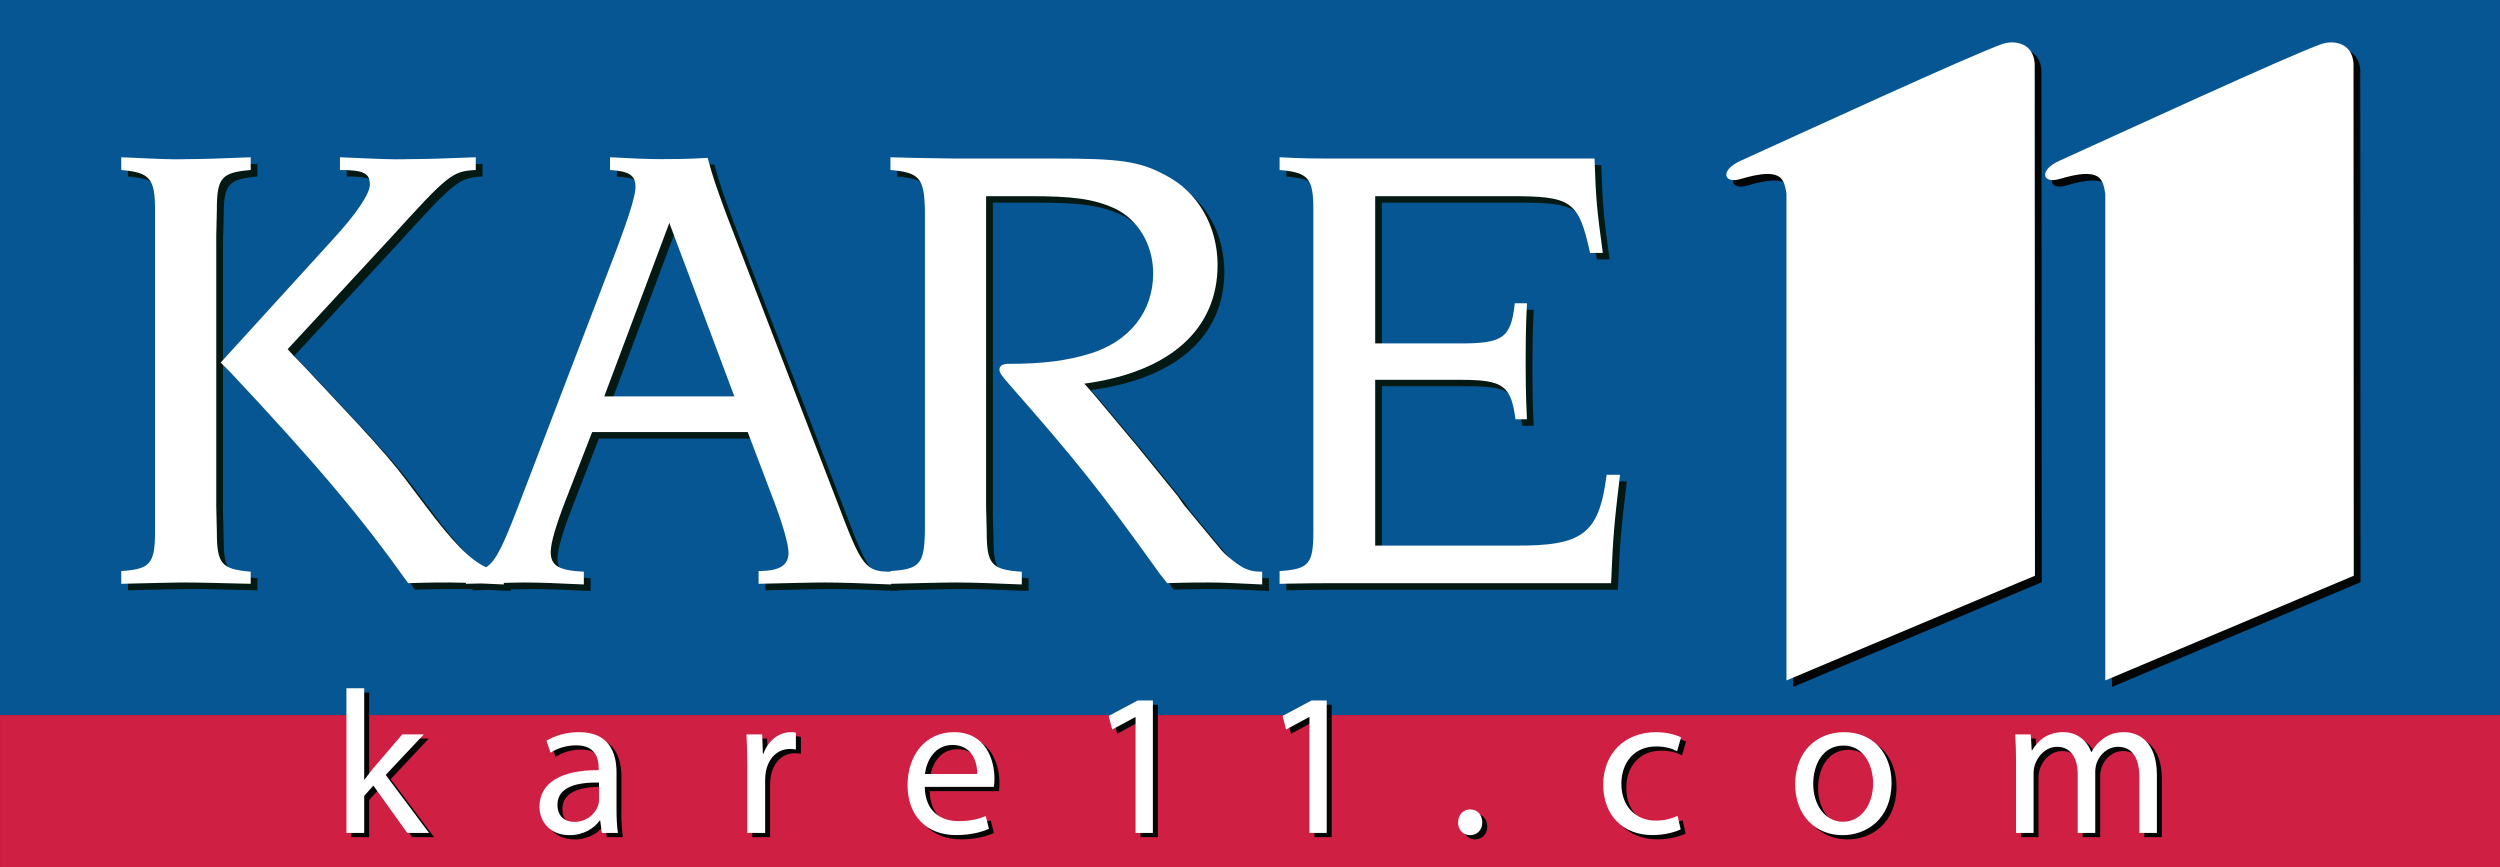
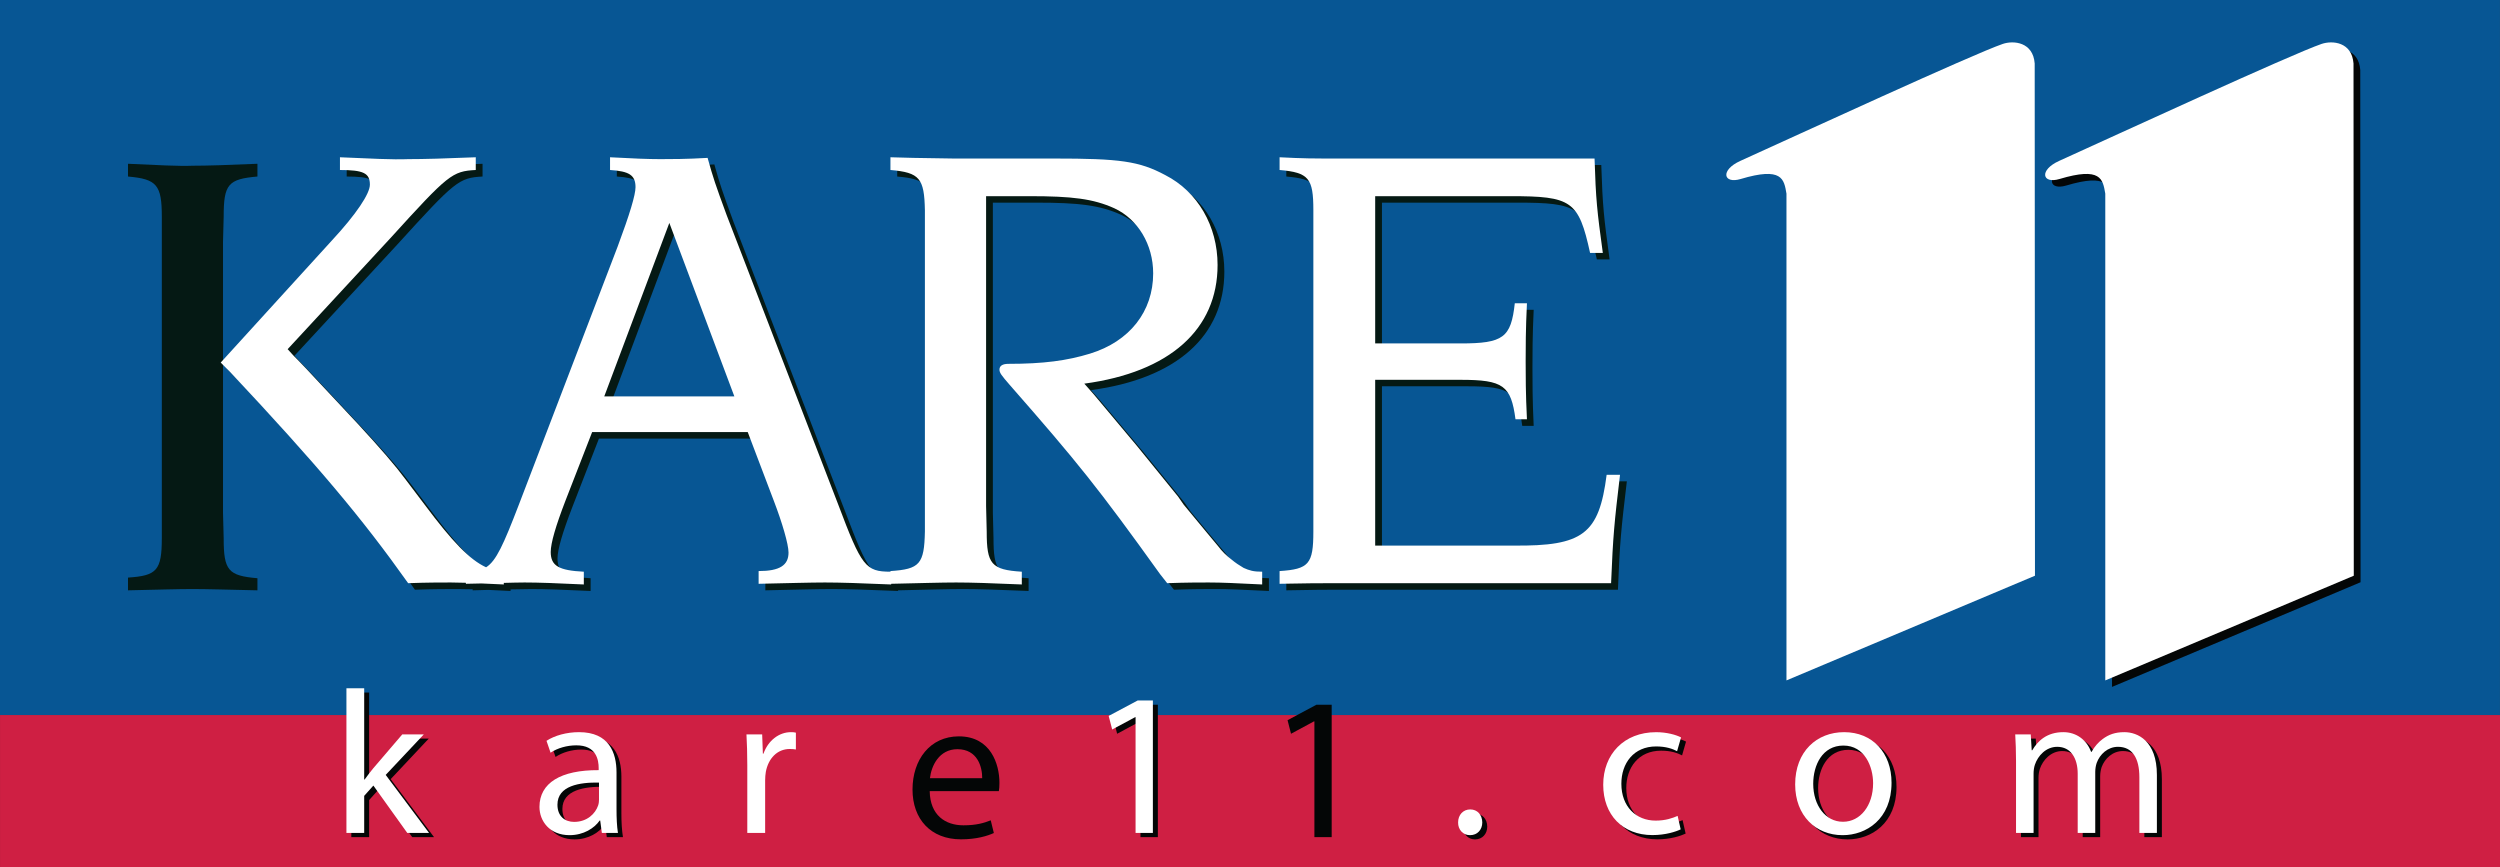
<svg xmlns="http://www.w3.org/2000/svg" width="365pt" height="126.64pt" viewBox="0 0 365 126.64" version="1.1">
  <rect x="0" y="0" width="365" height="126.64" fill="#333333" stroke="none" />
  <defs>
    <clipPath id="clip1">
      <path d="M 0 104 L 365 104 L 365 126.641 L 0 126.641 Z M 0 104 " />
    </clipPath>
  </defs>
  <g id="surface1">
    <path style=" stroke:none;fill-rule:nonzero;fill:rgb(3.099%,33.699%,57.999%);fill-opacity:1;" d="M 0 104.402 L 364.992 104.402 L 364.992 -0.004 L 0 -0.004 L 0 104.402 " />
    <path style=" stroke:none;fill-rule:nonzero;fill:rgb(1.999%,9.799%,8.199%);fill-opacity:1;" d="M 32.656 78.559 L 32.559 74.832 L 32.559 35.359 L 32.656 31.633 C 32.656 26.891 33.312 26.145 37.586 25.773 L 37.586 23.91 C 33.395 24.094 30.227 24.195 28.188 24.195 C 26.043 24.285 22.887 24.094 18.688 23.91 L 18.688 25.773 C 22.887 26.145 23.625 26.984 23.625 31.633 L 23.625 78.559 C 23.625 83.305 22.887 84.051 18.688 84.328 L 18.688 86.188 C 22.887 86.098 26.043 86 28.09 86 C 30.227 86 33.395 86.098 37.586 86.188 L 37.586 84.422 C 33.312 84.051 32.656 83.305 32.656 78.559 " />
    <path style=" stroke:none;fill-rule:nonzero;fill:rgb(1.999%,9.799%,8.199%);fill-opacity:1;" d="M 182.566 83.863 C 181.922 83.488 181.355 83.121 180.797 82.656 C 180.055 82.09 179.406 81.445 178.848 80.695 C 178.285 80.043 176.605 78 173.812 74.641 L 172.98 73.438 L 166.926 65.988 L 160.688 58.543 L 159.293 56.957 C 171.773 55.285 178.754 49.051 178.754 39.648 C 178.754 33.969 175.863 28.941 171.121 26.523 C 167.301 24.473 164.508 24.094 154.828 24.094 L 140.215 24.094 L 134.344 24.004 L 130.992 23.914 L 130.992 25.773 C 135.273 26.145 135.93 26.984 136.023 31.633 L 136.023 78.559 C 135.93 83.305 135.273 84.051 130.992 84.328 L 130.992 84.418 C 127.375 84.402 126.785 83.672 123.375 74.641 L 107.086 32.383 C 105.41 27.816 105.129 26.984 104.293 24.004 C 101.227 24.195 98.891 24.195 97.402 24.195 C 95.73 24.195 93.312 24.094 90.055 23.914 L 90.055 25.773 C 92.844 25.957 93.773 26.523 93.773 28.281 C 93.773 29.41 92.938 32.195 91.164 36.941 L 76.738 74.641 C 74.492 80.484 73.426 82.855 71.961 83.781 C 69.566 82.688 67.043 80.047 62.996 74.641 L 60.117 70.832 C 58.816 69.066 56.574 66.453 53.23 62.828 C 48.574 57.895 45.684 54.723 44.473 53.512 C 44.102 53.137 43.637 52.672 42.992 51.938 L 58.066 35.637 C 66.438 26.426 67.004 25.957 70.453 25.773 L 70.453 23.914 C 66.078 24.094 62.816 24.195 60.578 24.195 C 58.348 24.285 54.992 24.094 50.617 23.914 L 50.617 25.773 C 54.059 25.773 54.992 26.238 54.992 27.91 C 54.992 29.219 53.047 32.195 49.406 36.105 L 33.207 53.887 L 34.609 55.285 C 47.262 68.777 53.789 76.512 60.578 86.098 C 63.281 86 65.332 86 66.816 86 C 67.531 86 68.227 86.016 69.008 86.035 L 69.008 86.188 C 69.824 86.168 70.566 86.152 71.297 86.125 C 72.207 86.168 73.258 86.223 74.543 86.281 L 74.543 86.051 C 75.711 86.02 76.746 86 77.57 86 C 79.535 86 82.414 86.098 86.23 86.281 L 86.23 84.422 C 82.602 84.234 81.395 83.578 81.395 81.539 C 81.395 80.238 82.137 77.719 83.539 74.09 L 87.445 64.035 L 110.16 64.035 L 113.973 74.09 C 115.188 77.25 116.113 80.422 116.113 81.633 C 116.113 83.488 114.809 84.328 111.742 84.328 L 111.742 86.188 C 116.023 86.098 119.281 86 121.426 86 C 123.562 86 126.824 86.098 131.113 86.281 L 131.113 86.188 C 135.328 86.094 138.461 86 140.59 86 C 142.73 86 145.891 86.098 150.176 86.281 L 150.176 84.422 C 145.711 84.141 145.051 83.305 145.051 78.559 L 144.957 74.832 L 144.957 29.586 L 151.289 29.586 C 157.523 29.586 160.602 29.961 163.676 31.359 C 167.117 32.938 169.352 36.664 169.352 40.848 C 169.352 46.441 165.906 50.812 160.137 52.582 C 156.781 53.609 153.336 54.074 148.219 54.074 C 147.383 54.074 146.918 54.359 146.918 54.914 C 146.918 55.379 147.195 55.75 148.406 57.145 C 158.363 68.504 161.344 72.219 170.371 84.793 L 171.398 86.098 C 174.098 86 176.137 86 177.453 86 C 179.406 86 181.445 86.098 185.262 86.281 L 185.262 84.422 C 183.969 84.422 183.402 84.234 182.566 83.863 M 89.211 58.82 L 98.707 33.496 L 108.203 58.82 L 89.211 58.82 " />
    <path style=" stroke:none;fill-rule:nonzero;fill:rgb(1.999%,9.799%,8.199%);fill-opacity:1;" d="M 201.766 80.605 L 221.973 80.605 C 232.117 80.695 234.441 78.922 235.562 70.273 L 237.52 70.273 C 236.68 77.348 236.492 79.113 236.219 86.098 L 197.113 86.098 C 193.582 86.098 191.902 86.098 187.801 86.188 L 187.801 84.328 C 192.086 84.051 192.734 83.305 192.734 78.559 L 192.734 31.633 C 192.734 26.984 192.086 26.145 187.801 25.773 L 187.801 23.914 C 191.336 24.094 192.555 24.094 196.461 24.094 L 233.789 24.094 C 233.977 30.148 234.164 31.73 235 37.875 L 233.141 37.875 C 231.461 30.238 230.438 29.586 221.504 29.586 L 201.766 29.586 L 201.766 51.09 L 214.242 51.09 C 220.48 51.09 221.594 50.254 222.156 45.234 L 223.918 45.234 C 223.738 49.051 223.738 51.84 223.738 53.699 C 223.738 55.648 223.738 58.449 223.918 62.172 L 222.246 62.172 C 221.594 57.238 220.48 56.398 214.242 56.398 L 201.766 56.398 L 201.766 80.605 " />
    <path style=" stroke:none;fill-rule:nonzero;fill:rgb(1.599%,2.399%,2.699%);fill-opacity:1;" d="M 344.641 85.008 L 308.355 100.289 L 308.355 29.23 C 307.992 27.109 307.754 25.277 301.66 27.09 C 299.156 27.84 298.645 25.797 301.621 24.453 C 309.719 20.777 335.586 8.859 339.93 7.367 C 341.52 6.824 344.363 7.078 344.598 10.215 L 344.641 85.008 " />
-     <path style=" stroke:none;fill-rule:nonzero;fill:rgb(1.599%,2.399%,2.699%);fill-opacity:1;" d="M 298.098 85.008 L 261.812 100.289 L 261.812 29.23 C 261.445 27.109 261.215 25.277 255.113 27.09 C 252.609 27.84 252.098 25.797 255.074 24.453 C 263.176 20.777 289.047 8.859 293.391 7.367 C 294.98 6.824 297.816 7.078 298.051 10.215 L 298.098 85.008 " />
-     <path style=" stroke:none;fill-rule:nonzero;fill:rgb(100%,100%,100%);fill-opacity:1;" d="M 31.66 77.602 L 31.574 73.883 L 31.574 34.406 L 31.66 30.688 C 31.66 25.934 32.316 25.191 36.602 24.82 L 36.602 22.961 C 32.41 23.145 29.242 23.234 27.199 23.234 C 25.051 23.328 21.895 23.145 17.703 22.961 L 17.703 24.82 C 21.895 25.191 22.637 26.031 22.637 30.688 L 22.637 77.602 C 22.637 82.352 21.895 83.098 17.703 83.371 L 17.703 85.234 C 21.895 85.145 25.051 85.043 27.102 85.043 C 29.242 85.043 32.41 85.145 36.602 85.234 L 36.602 83.469 C 32.316 83.098 31.66 82.352 31.66 77.602 " />
    <path style=" stroke:none;fill-rule:nonzero;fill:rgb(100%,100%,100%);fill-opacity:1;" d="M 181.578 82.918 C 180.926 82.539 180.371 82.168 179.812 81.699 C 179.066 81.137 178.41 80.492 177.855 79.75 C 177.289 79.094 175.617 77.047 172.828 73.691 L 171.988 72.484 L 165.941 65.039 L 159.703 57.59 L 158.309 56.012 C 170.781 54.332 177.766 48.09 177.766 38.688 C 177.766 33.008 174.875 27.988 170.133 25.566 C 166.312 23.52 163.52 23.145 153.84 23.145 L 139.215 23.145 L 133.352 23.051 L 130.004 22.961 L 130.004 24.82 C 134.285 25.191 134.941 26.031 135.035 30.688 L 135.035 77.602 C 134.941 82.355 134.285 83.098 130.004 83.375 L 130.004 83.469 C 126.379 83.457 125.797 82.723 122.391 73.691 L 106.102 31.434 C 104.422 26.867 104.141 26.031 103.309 23.051 C 100.23 23.234 97.902 23.234 96.414 23.234 C 94.742 23.234 92.316 23.145 89.066 22.961 L 89.066 24.82 C 91.859 25 92.785 25.566 92.785 27.328 C 92.785 28.449 91.949 31.242 90.176 36 L 75.75 73.691 C 73.504 79.527 72.441 81.902 70.969 82.824 C 68.582 81.73 66.047 79.094 62.008 73.691 L 59.125 69.879 C 57.824 68.113 55.594 65.508 52.234 61.871 C 47.582 56.941 44.695 53.766 43.488 52.562 C 43.113 52.184 42.641 51.727 41.996 50.98 L 57.074 34.688 C 65.449 25.469 66.02 25 69.461 24.82 L 69.461 22.961 C 65.086 23.145 61.824 23.234 59.59 23.234 C 57.355 23.332 54.004 23.145 49.633 22.961 L 49.633 24.82 C 53.074 24.82 54.004 25.285 54.004 26.961 C 54.004 28.262 52.051 31.242 48.414 35.156 L 32.223 52.934 L 33.617 54.332 C 46.281 67.836 52.789 75.559 59.59 85.145 C 62.289 85.043 64.336 85.043 65.828 85.043 C 66.531 85.043 67.238 85.066 68.02 85.086 L 68.02 85.234 C 68.82 85.223 69.57 85.195 70.289 85.184 C 71.211 85.223 72.27 85.273 73.555 85.332 L 73.555 85.102 C 74.719 85.074 75.754 85.043 76.59 85.043 C 78.539 85.043 81.43 85.145 85.238 85.332 L 85.238 83.469 C 81.613 83.289 80.406 82.633 80.406 80.59 C 80.406 79.277 81.148 76.766 82.543 73.137 L 86.453 63.082 L 109.168 63.082 L 112.984 73.137 C 114.199 76.305 115.125 79.465 115.125 80.672 C 115.125 82.539 113.824 83.375 110.758 83.375 L 110.758 85.234 C 115.035 85.145 118.293 85.043 120.434 85.043 C 122.57 85.043 125.828 85.145 130.109 85.332 L 130.109 85.234 C 134.336 85.141 137.477 85.043 139.594 85.043 C 141.738 85.043 144.895 85.145 149.184 85.332 L 149.184 83.469 C 144.715 83.191 144.059 82.355 144.059 77.602 L 143.969 73.883 L 143.969 28.641 L 150.301 28.641 C 156.535 28.641 159.605 29.016 162.691 30.406 C 166.129 31.992 168.363 35.707 168.363 39.906 C 168.363 45.484 164.918 49.855 159.145 51.629 C 155.793 52.656 152.348 53.121 147.227 53.121 C 146.387 53.121 145.922 53.402 145.922 53.961 C 145.922 54.426 146.203 54.797 147.414 56.191 C 157.375 67.551 160.359 71.273 169.383 83.84 L 170.41 85.145 C 173.102 85.043 175.152 85.043 176.457 85.043 C 178.41 85.043 180.465 85.145 184.277 85.332 L 184.277 83.469 C 182.98 83.469 182.422 83.289 181.578 82.918 M 88.223 57.871 L 97.723 32.547 L 107.215 57.871 L 88.223 57.871 " />
    <path style=" stroke:none;fill-rule:nonzero;fill:rgb(100%,100%,100%);fill-opacity:1;" d="M 200.777 79.656 L 220.98 79.656 C 231.129 79.75 233.453 77.984 234.57 69.32 L 236.523 69.32 C 235.684 76.391 235.504 78.164 235.219 85.145 L 196.121 85.145 C 192.578 85.145 190.914 85.145 186.82 85.234 L 186.82 83.375 C 191.094 83.098 191.75 82.352 191.75 77.602 L 191.75 30.688 C 191.75 26.031 191.094 25.191 186.82 24.82 L 186.82 22.961 C 190.355 23.145 191.566 23.145 195.465 23.145 L 232.805 23.145 C 232.992 29.199 233.172 30.777 234.012 36.926 L 232.152 36.926 C 230.48 29.293 229.449 28.641 220.512 28.641 L 200.777 28.641 L 200.777 50.141 L 213.246 50.141 C 219.484 50.141 220.609 49.301 221.16 44.281 L 222.934 44.281 C 222.746 48.09 222.746 50.879 222.746 52.746 C 222.746 54.703 222.746 57.496 222.934 61.215 L 221.262 61.215 C 220.609 56.289 219.484 55.453 213.246 55.453 L 200.777 55.453 L 200.777 79.656 " />
    <path style=" stroke:none;fill-rule:nonzero;fill:rgb(100%,100%,100%);fill-opacity:1;" d="M 343.652 84.055 L 307.371 99.34 L 307.371 28.273 C 307.004 26.156 306.766 24.316 300.676 26.137 C 298.164 26.891 297.656 24.844 300.633 23.492 C 308.734 19.824 334.594 7.902 338.945 6.414 C 340.531 5.875 343.371 6.125 343.613 9.266 L 343.652 84.055 " />
    <path style=" stroke:none;fill-rule:nonzero;fill:rgb(100%,100%,100%);fill-opacity:1;" d="M 297.105 84.055 L 260.824 99.34 L 260.824 28.273 C 260.465 26.156 260.223 24.316 254.129 26.137 C 251.609 26.891 251.109 24.844 254.086 23.492 C 262.191 19.824 288.055 7.902 292.402 6.414 C 293.984 5.875 296.824 6.125 297.066 9.266 L 297.105 84.055 " />
    <g clip-path="url(#clip1)" clip-rule="nonzero">
      <path style=" stroke:none;fill-rule:nonzero;fill:rgb(81.2%,12.199%,26.299%);fill-opacity:1;" d="M 0.004 126.641 L 365 126.641 L 365 104.402 L 0.004 104.402 L 0.004 126.641 " />
    </g>
    <path style=" stroke:none;fill-rule:nonzero;fill:rgb(1.599%,2.399%,2.699%);fill-opacity:1;" d="M 53.895 114.438 L 53.957 114.438 C 54.312 113.934 54.797 113.293 55.211 112.793 L 59.449 107.84 L 62.594 107.84 L 57.039 113.754 L 63.371 122.223 L 60.184 122.223 L 55.242 115.305 L 53.895 116.809 L 53.895 122.223 L 51.293 122.223 L 51.293 101.105 L 53.895 101.105 L 53.895 114.438 " />
    <path style=" stroke:none;fill-rule:nonzero;fill:rgb(1.599%,2.399%,2.699%);fill-opacity:1;" d="M 88.184 117.383 C 88.184 117.629 88.152 117.926 88.051 118.207 C 87.645 119.426 86.445 120.613 84.543 120.613 C 83.242 120.613 82.109 119.828 82.109 118.113 C 82.109 115.328 85.348 114.82 88.184 114.871 L 88.184 117.383 M 90.723 113.398 C 90.723 110.52 89.66 107.508 85.262 107.508 C 83.449 107.508 81.707 108.008 80.508 108.777 L 81.109 110.516 C 82.113 109.84 83.512 109.438 84.852 109.438 C 87.805 109.426 88.129 111.586 88.129 112.766 L 88.129 113.059 C 82.574 113.027 79.48 114.938 79.48 118.422 C 79.48 120.492 80.973 122.551 83.879 122.551 C 85.938 122.551 87.496 121.535 88.281 120.41 L 88.359 120.41 L 88.59 122.223 L 90.953 122.223 C 90.789 121.238 90.723 120.008 90.723 118.781 L 90.723 113.398 " />
-     <path style=" stroke:none;fill-rule:nonzero;fill:rgb(1.599%,2.399%,2.699%);fill-opacity:1;" d="M 109.832 112.324 C 109.832 110.621 109.785 109.176 109.707 107.84 L 112.004 107.84 L 112.105 110.66 L 112.195 110.66 C 112.875 108.727 114.461 107.508 116.199 107.508 C 116.484 107.508 116.691 107.52 116.934 107.586 L 116.934 110.043 C 116.66 109.996 116.398 109.969 116.043 109.969 C 114.199 109.969 112.898 111.355 112.543 113.324 C 112.473 113.684 112.434 114.113 112.434 114.535 L 112.434 122.223 L 109.832 122.223 L 109.832 112.324 " />
    <path style=" stroke:none;fill-rule:nonzero;fill:rgb(1.599%,2.399%,2.699%);fill-opacity:1;" d="M 135.77 113.621 C 135.98 111.797 137.117 109.383 139.785 109.383 C 142.715 109.383 143.414 111.969 143.402 113.621 L 135.77 113.621 M 145.832 115.504 C 145.891 115.219 145.918 114.82 145.918 114.277 C 145.918 111.621 144.684 107.508 139.996 107.508 C 135.789 107.508 133.227 110.91 133.227 115.273 C 133.227 119.59 135.887 122.543 140.305 122.543 C 142.594 122.543 144.191 122.035 145.102 121.621 L 144.648 119.766 C 143.68 120.156 142.531 120.496 140.664 120.496 C 138.035 120.496 135.789 119.035 135.738 115.504 L 145.832 115.504 " />
    <path style=" stroke:none;fill-rule:nonzero;fill:rgb(1.599%,2.399%,2.699%);fill-opacity:1;" d="M 166.512 105.32 L 166.461 105.32 L 163.102 107.129 L 162.598 105.148 L 166.824 102.887 L 169.047 102.887 L 169.047 122.223 L 166.512 122.223 L 166.512 105.32 " />
    <path style=" stroke:none;fill-rule:nonzero;fill:rgb(1.599%,2.399%,2.699%);fill-opacity:1;" d="M 191.902 105.32 L 191.84 105.32 L 188.488 107.129 L 187.984 105.148 L 192.203 102.887 L 194.426 102.887 L 194.426 122.223 L 191.902 122.223 L 191.902 105.32 " />
    <path style=" stroke:none;fill-rule:nonzero;fill:rgb(1.599%,2.399%,2.699%);fill-opacity:1;" d="M 215.328 122.551 C 214.32 122.551 213.59 121.734 213.605 120.688 C 213.605 119.59 214.344 118.801 215.379 118.801 C 216.43 118.801 217.129 119.578 217.137 120.688 C 217.137 121.734 216.441 122.551 215.359 122.551 L 215.328 122.551 " />
    <path style=" stroke:none;fill-rule:nonzero;fill:rgb(1.599%,2.399%,2.699%);fill-opacity:1;" d="M 246.102 121.703 C 245.406 122.035 243.906 122.543 241.973 122.543 C 237.633 122.543 234.797 119.586 234.797 115.191 C 234.797 110.75 237.812 107.516 242.527 107.516 C 244.066 107.516 245.461 107.902 246.16 108.273 L 245.582 110.289 C 244.934 109.945 243.957 109.598 242.523 109.598 C 239.234 109.598 237.434 112.059 237.438 115.051 C 237.438 118.383 239.586 120.43 242.453 120.43 C 243.922 120.43 244.918 120.062 245.656 119.738 L 246.102 121.703 " />
    <path style=" stroke:none;fill-rule:nonzero;fill:rgb(1.599%,2.399%,2.699%);fill-opacity:1;" d="M 269.785 120.59 C 267.258 120.59 265.445 118.223 265.445 115.059 C 265.445 112.336 266.789 109.473 269.863 109.473 C 272.969 109.473 274.195 112.551 274.195 114.98 C 274.195 118.242 272.316 120.59 269.812 120.59 L 269.785 120.59 M 269.77 122.551 C 273.191 122.551 276.891 120.219 276.891 114.891 C 276.891 110.512 274.102 107.508 269.965 107.508 C 265.98 107.508 262.816 110.316 262.816 115.137 C 262.816 119.711 265.828 122.551 269.738 122.551 L 269.77 122.551 " />
    <path style=" stroke:none;fill-rule:nonzero;fill:rgb(1.599%,2.399%,2.699%);fill-opacity:1;" d="M 295.062 111.723 C 295.062 110.227 295.016 109.027 294.949 107.84 L 297.223 107.84 L 297.363 110.152 L 297.434 110.152 C 298.23 108.781 299.57 107.508 301.98 107.508 C 303.922 107.508 305.406 108.699 306.023 110.395 L 306.086 110.395 C 306.547 109.574 307.105 108.961 307.711 108.527 C 308.578 107.871 309.516 107.508 310.875 107.508 C 312.797 107.508 315.633 108.75 315.633 113.754 L 315.633 122.223 L 313.074 122.223 L 313.074 114.086 C 313.074 111.305 312.055 109.652 309.949 109.652 C 308.449 109.652 307.301 110.742 306.836 112 C 306.715 112.383 306.625 112.859 306.625 113.324 L 306.625 122.223 L 304.074 122.223 L 304.074 113.59 C 304.074 111.305 303.051 109.652 301.086 109.652 C 299.449 109.652 298.254 110.953 297.816 112.266 C 297.691 112.648 297.621 113.105 297.621 113.555 L 297.621 122.223 L 295.062 122.223 L 295.062 111.723 " />
    <path style=" stroke:none;fill-rule:nonzero;fill:rgb(100%,100%,100%);fill-opacity:1;" d="M 53.172 113.816 L 53.23 113.816 C 53.586 113.316 54.078 112.684 54.488 112.18 L 58.73 107.223 L 61.875 107.223 L 56.312 113.137 L 62.645 121.609 L 59.461 121.609 L 54.512 114.695 L 53.172 116.195 L 53.172 121.609 L 50.578 121.609 L 50.578 100.488 L 53.172 100.488 L 53.172 113.816 " />
    <path style=" stroke:none;fill-rule:nonzero;fill:rgb(100%,100%,100%);fill-opacity:1;" d="M 87.453 116.77 C 87.453 117.012 87.426 117.305 87.332 117.586 C 86.922 118.805 85.711 119.996 83.82 119.996 C 82.508 119.996 81.387 119.211 81.387 117.488 C 81.387 114.707 84.625 114.203 87.453 114.258 L 87.453 116.77 M 90.012 112.781 C 90.012 109.902 88.938 106.895 84.539 106.895 C 82.719 106.895 80.984 107.383 79.789 108.16 L 80.383 109.895 C 81.387 109.215 82.789 108.82 84.133 108.82 C 87.078 108.805 87.406 110.965 87.406 112.141 L 87.406 112.441 C 81.855 112.41 78.762 114.324 78.762 117.809 C 78.762 119.871 80.242 121.934 83.152 121.934 C 85.211 121.934 86.773 120.918 87.555 119.797 L 87.629 119.797 L 87.871 121.609 L 90.219 121.609 C 90.062 120.621 90.012 119.391 90.012 118.164 L 90.012 112.781 " />
    <path style=" stroke:none;fill-rule:nonzero;fill:rgb(100%,100%,100%);fill-opacity:1;" d="M 109.105 111.707 C 109.105 110.004 109.055 108.555 108.984 107.223 L 111.277 107.223 L 111.379 110.039 L 111.465 110.039 C 112.145 108.113 113.734 106.895 115.477 106.895 C 115.762 106.895 115.973 106.906 116.199 106.969 L 116.199 109.426 C 115.934 109.379 115.676 109.352 115.312 109.352 C 113.469 109.352 112.172 110.738 111.809 112.699 C 111.75 113.059 111.711 113.496 111.711 113.926 L 111.711 121.609 L 109.105 121.609 L 109.105 111.707 " />
-     <path style=" stroke:none;fill-rule:nonzero;fill:rgb(100%,100%,100%);fill-opacity:1;" d="M 135.043 113 C 135.258 111.18 136.391 108.766 139.066 108.766 C 141.992 108.766 142.695 111.355 142.676 113 L 135.043 113 M 145.102 114.883 C 145.156 114.602 145.191 114.211 145.191 113.656 C 145.191 111.012 143.965 106.895 139.266 106.895 C 135.074 106.895 132.504 110.297 132.504 114.648 C 132.504 118.977 135.16 121.922 139.578 121.922 C 141.863 121.922 143.465 121.422 144.383 121.004 L 143.918 119.145 C 142.957 119.543 141.809 119.883 139.938 119.883 C 137.309 119.883 135.066 118.422 135.016 114.883 L 145.102 114.883 " />
    <path style=" stroke:none;fill-rule:nonzero;fill:rgb(100%,100%,100%);fill-opacity:1;" d="M 165.793 104.703 L 165.738 104.703 L 162.379 106.508 L 161.867 104.523 L 166.102 102.27 L 168.32 102.27 L 168.32 121.609 L 165.793 121.609 L 165.793 104.703 " />
-     <path style=" stroke:none;fill-rule:nonzero;fill:rgb(100%,100%,100%);fill-opacity:1;" d="M 191.18 104.703 L 191.113 104.703 L 187.762 106.508 L 187.258 104.523 L 191.48 102.27 L 193.699 102.27 L 193.699 121.609 L 191.18 121.609 L 191.18 104.703 " />
    <path style=" stroke:none;fill-rule:nonzero;fill:rgb(100%,100%,100%);fill-opacity:1;" d="M 214.605 121.934 C 213.598 121.934 212.863 121.125 212.883 120.07 C 212.883 118.977 213.613 118.176 214.656 118.176 C 215.703 118.176 216.398 118.965 216.414 120.07 C 216.414 121.125 215.711 121.934 214.633 121.934 L 214.605 121.934 " />
    <path style=" stroke:none;fill-rule:nonzero;fill:rgb(100%,100%,100%);fill-opacity:1;" d="M 245.379 121.086 C 244.688 121.422 243.18 121.922 241.246 121.922 C 236.906 121.922 234.07 118.973 234.07 114.574 C 234.07 110.133 237.086 106.898 241.801 106.898 C 243.344 106.898 244.73 107.289 245.434 107.664 L 244.855 109.672 C 244.211 109.328 243.23 108.98 241.797 108.98 C 238.516 108.98 236.715 111.438 236.719 114.43 C 236.719 117.766 238.863 119.809 241.727 119.809 C 243.195 119.809 244.195 119.438 244.934 119.121 L 245.379 121.086 " />
    <path style=" stroke:none;fill-rule:nonzero;fill:rgb(100%,100%,100%);fill-opacity:1;" d="M 269.062 119.977 C 266.527 119.977 264.73 117.594 264.73 114.438 C 264.73 111.715 266.066 108.852 269.137 108.852 C 272.246 108.852 273.473 111.93 273.473 114.359 C 273.473 117.629 271.594 119.977 269.09 119.977 L 269.062 119.977 M 269.039 121.934 C 272.469 121.934 276.164 119.602 276.164 114.277 C 276.164 109.895 273.383 106.895 269.238 106.895 C 265.258 106.895 262.094 109.707 262.094 114.523 C 262.094 119.09 265.105 121.934 269.008 121.934 L 269.039 121.934 " />
    <path style=" stroke:none;fill-rule:nonzero;fill:rgb(100%,100%,100%);fill-opacity:1;" d="M 294.34 111.109 C 294.34 109.605 294.289 108.414 294.223 107.223 L 296.492 107.223 L 296.629 109.535 L 296.711 109.535 C 297.512 108.168 298.852 106.895 301.25 106.895 C 303.199 106.895 304.688 108.082 305.301 109.777 L 305.363 109.777 C 305.824 108.961 306.387 108.34 306.984 107.902 C 307.855 107.254 308.793 106.895 310.156 106.895 C 312.07 106.895 314.906 108.137 314.906 113.137 L 314.906 121.609 L 312.348 121.609 L 312.348 113.473 C 312.348 110.688 311.324 109.035 309.227 109.035 C 307.727 109.035 306.574 110.125 306.117 111.387 C 305.988 111.766 305.906 112.234 305.906 112.699 L 305.906 121.609 L 303.344 121.609 L 303.344 112.969 C 303.344 110.688 302.328 109.035 300.352 109.035 C 298.727 109.035 297.531 110.336 297.094 111.652 C 296.969 112.023 296.902 112.488 296.902 112.934 L 296.902 121.609 L 294.34 121.609 L 294.34 111.109 " />
  </g>
</svg>